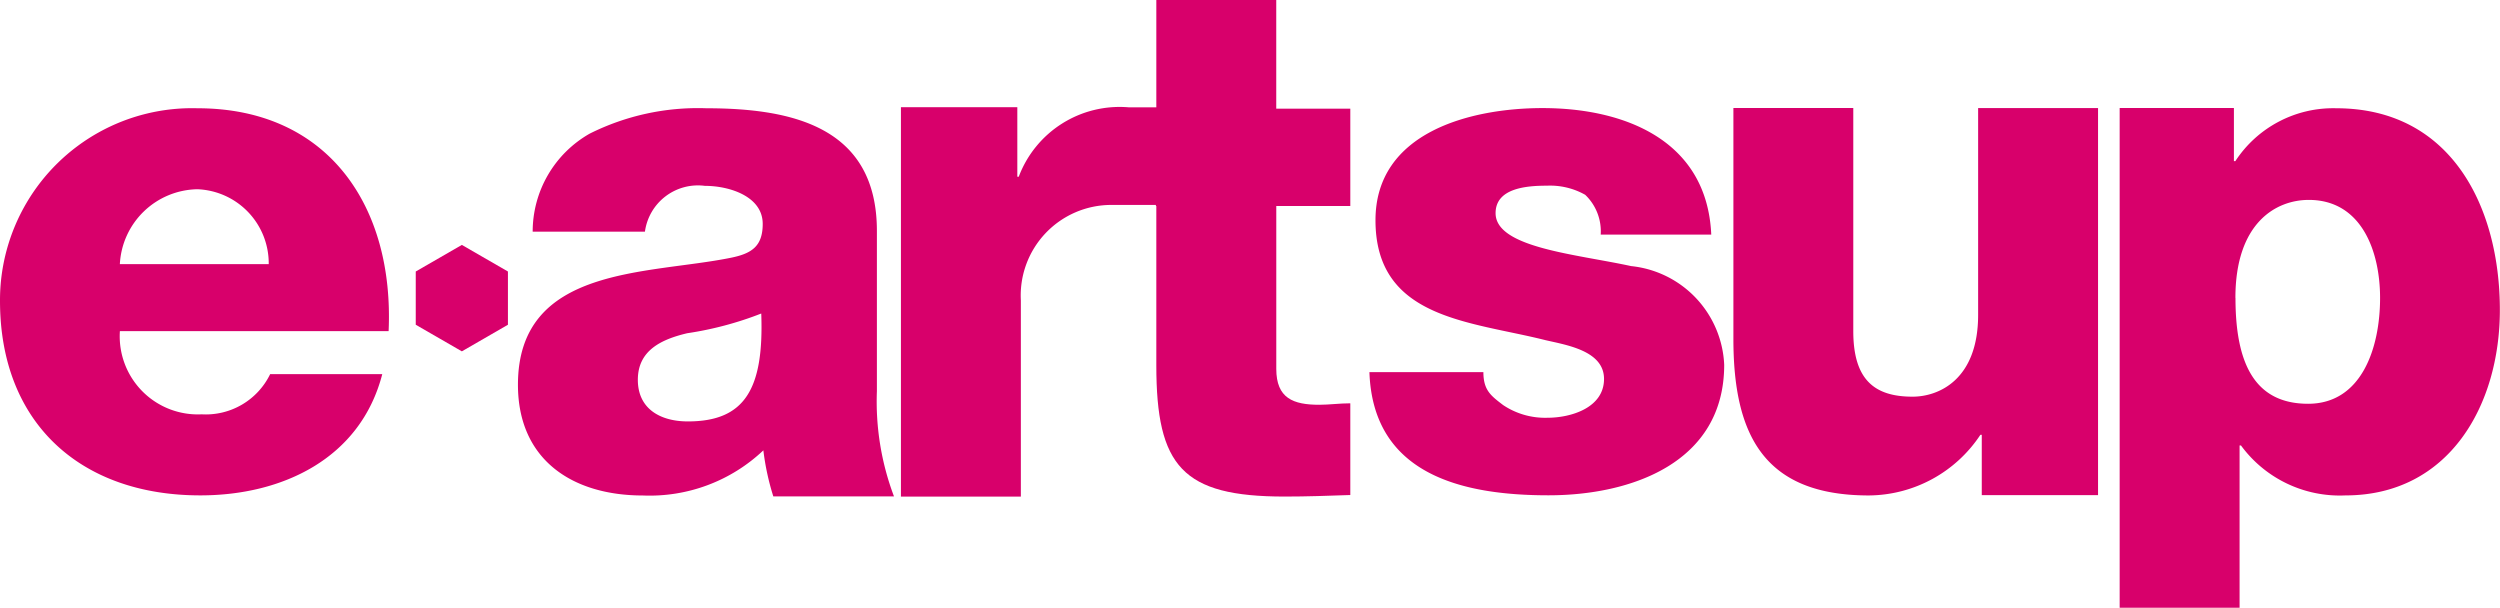
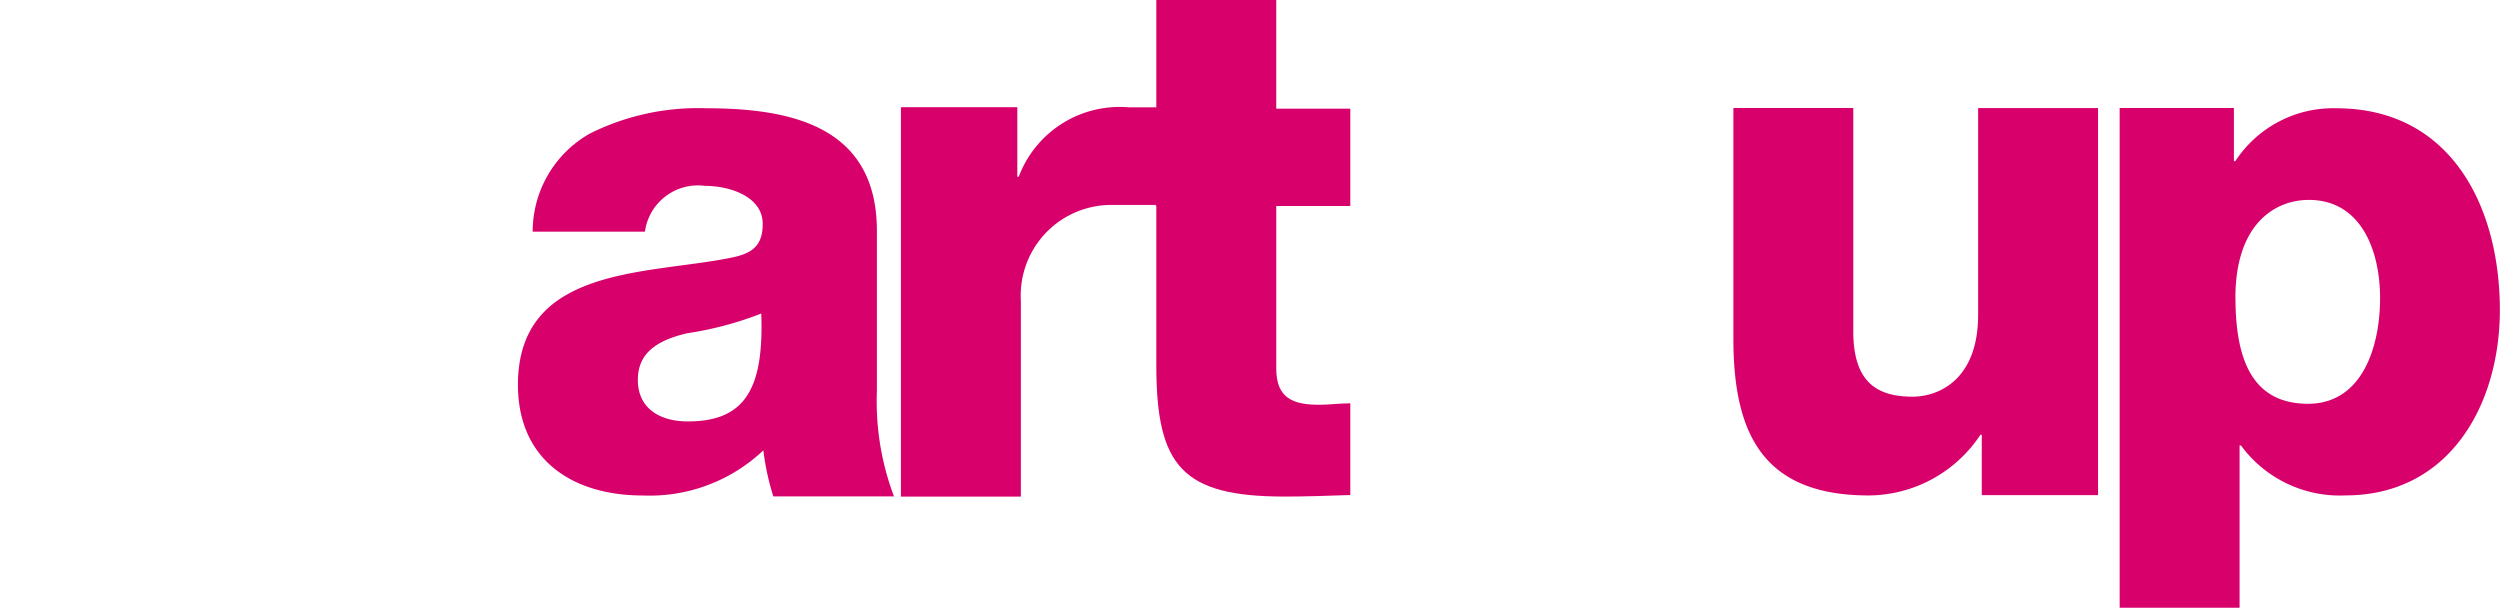
<svg xmlns="http://www.w3.org/2000/svg" id="Groupe_771" data-name="Groupe 771" width="70.108" height="17.041" viewBox="0 0 70.108 17.041">
-   <path id="Tracé_2999" data-name="Tracé 2999" d="M25.362,51.35a2.191,2.191,0,0,0,2.294,2.333,2.006,2.006,0,0,0,1.92-1.127H32.72c-.613,2.373-2.809,3.4-5.1,3.4C24.274,55.959,22,53.941,22,50.5a5.387,5.387,0,0,1,5.537-5.4c3.68,0,5.519,2.768,5.361,6.25Zm4.174-1.879a2.08,2.08,0,0,0-2-2.1,2.216,2.216,0,0,0-2.175,2.1Z" transform="translate(-22 -42.064)" fill="#d8006b" />
  <path id="Tracé_3000" data-name="Tracé 3000" d="M128.133,48.56a3.16,3.16,0,0,1,1.6-2.749A6.786,6.786,0,0,1,133,45.1c2.433,0,4.786.533,4.786,3.441v4.49a7.538,7.538,0,0,0,.479,2.953h-3.384a7.135,7.135,0,0,1-.279-1.291,4.636,4.636,0,0,1-3.382,1.266c-1.958,0-3.5-.989-3.5-3.106,0-3.342,3.64-3.085,5.974-3.561.574-.117.89-.316.89-.949,0-.771-.929-1.067-1.622-1.067a1.5,1.5,0,0,0-1.681,1.284Zm4.352,5.322c1.6,0,2.136-.91,2.058-3.026a9.538,9.538,0,0,1-2.077.553c-.751.178-1.384.495-1.384,1.306,0,.831.652,1.167,1.4,1.167Z" transform="translate(-113.195 -42.064)" fill="#d8006b" />
  <path id="Tracé_3001" data-name="Tracé 3001" d="M205.91,44.886h3.264v1.949h.04a3.022,3.022,0,0,1,3.086-1.946h.791v2.737h-1.286a2.54,2.54,0,0,0-2.532,2.679v5.5H205.91V44.886Z" transform="translate(-180.645 -41.879)" fill="#d8006b" />
  <path id="Tracé_3002" data-name="Tracé 3002" d="M263.421,28.777h-2.077v4.567c0,.825.474,1.007,1.206,1.007.277,0,.573-.041.87-.041v2.572c-.613.021-1.226.043-1.84.043-2.868,0-3.6-.845-3.6-3.682V28.777h-.012v-2.73h.012V23h3.363v3.047h2.077v2.73Z" transform="translate(-225.553 -23)" fill="#d8006b" />
-   <path id="Tracé_3003" data-name="Tracé 3003" d="M304.691,52.5c0,.514.218.666.553.923a2.115,2.115,0,0,0,1.247.356c.652,0,1.583-.277,1.583-1.088,0-.791-1.048-.95-1.642-1.088-2.117-.534-4.767-.593-4.767-3.363,0-2.473,2.671-3.145,4.688-3.145,2.256,0,4.609.876,4.728,3.547h-3.1a1.415,1.415,0,0,0-.435-1.115,2,2,0,0,0-1.069-.256c-.554,0-1.444.059-1.444.771,0,.97,2.255,1.147,3.8,1.484a2.91,2.91,0,0,1,2.611,2.769c0,2.748-2.611,3.659-4.926,3.659-2.432,0-4.925-.587-5.023-3.455Z" transform="translate(-263.092 -42.064)" fill="#d8006b" />
  <path id="Tracé_3004" data-name="Tracé 3004" d="M386.09,55.9h-3.263V54.209h-.039a3.782,3.782,0,0,1-3.126,1.7c-2.947,0-3.8-1.7-3.8-4.391V45.043h3.362V51.3c0,1.365.593,1.839,1.662,1.839.732,0,1.839-.474,1.839-2.294v-5.8h3.363V55.9Z" transform="translate(-327.252 -42.015)" fill="#d8006b" />
  <path id="Tracé_3005" data-name="Tracé 3005" d="M454.728,45.043h3.2v1.491h.04a3.279,3.279,0,0,1,2.829-1.483c3.225,0,4.589,2.768,4.589,5.657,0,2.67-1.424,5.2-4.332,5.2a3.436,3.436,0,0,1-2.927-1.4h-.04v4.55h-3.363V45.043Zm3.244,5.327c0,1.8.514,2.968,2.037,2.968,1.5,0,2.018-1.564,2.018-2.968,0-1.3-.514-2.749-2-2.749-.91,0-2.057.633-2.057,2.749Z" transform="translate(-395.282 -42.015)" fill="#d8006b" />
-   <path id="Tracé_3006" data-name="Tracé 3006" d="M106.9,73.739l1.293-.746,1.292.746v1.493l-1.292.746-1.293-.746V73.739Z" transform="translate(-95.241 -66.125)" fill="#d8006b" />
</svg>